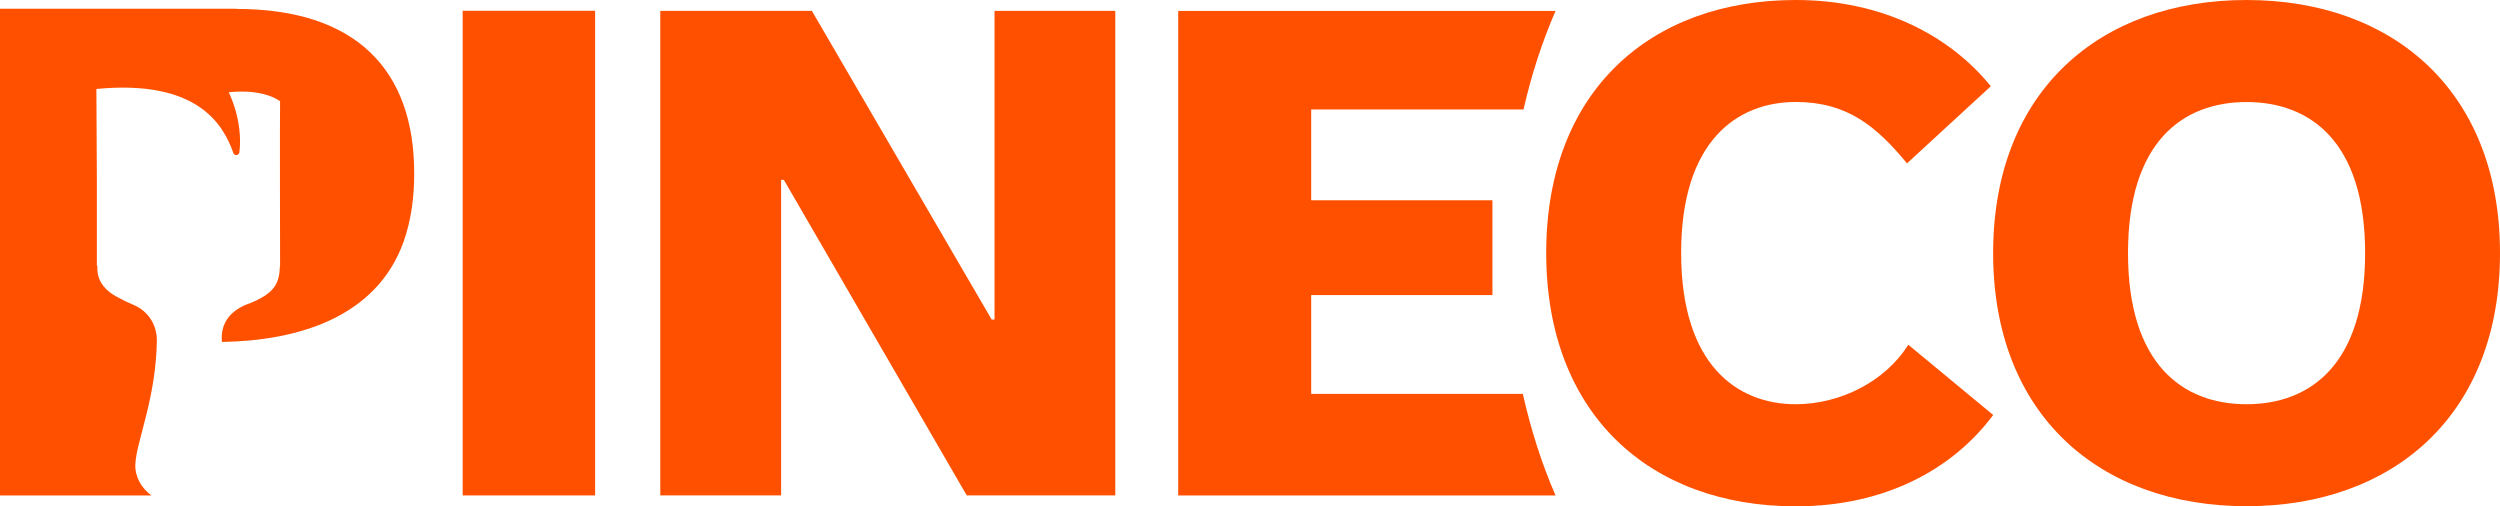
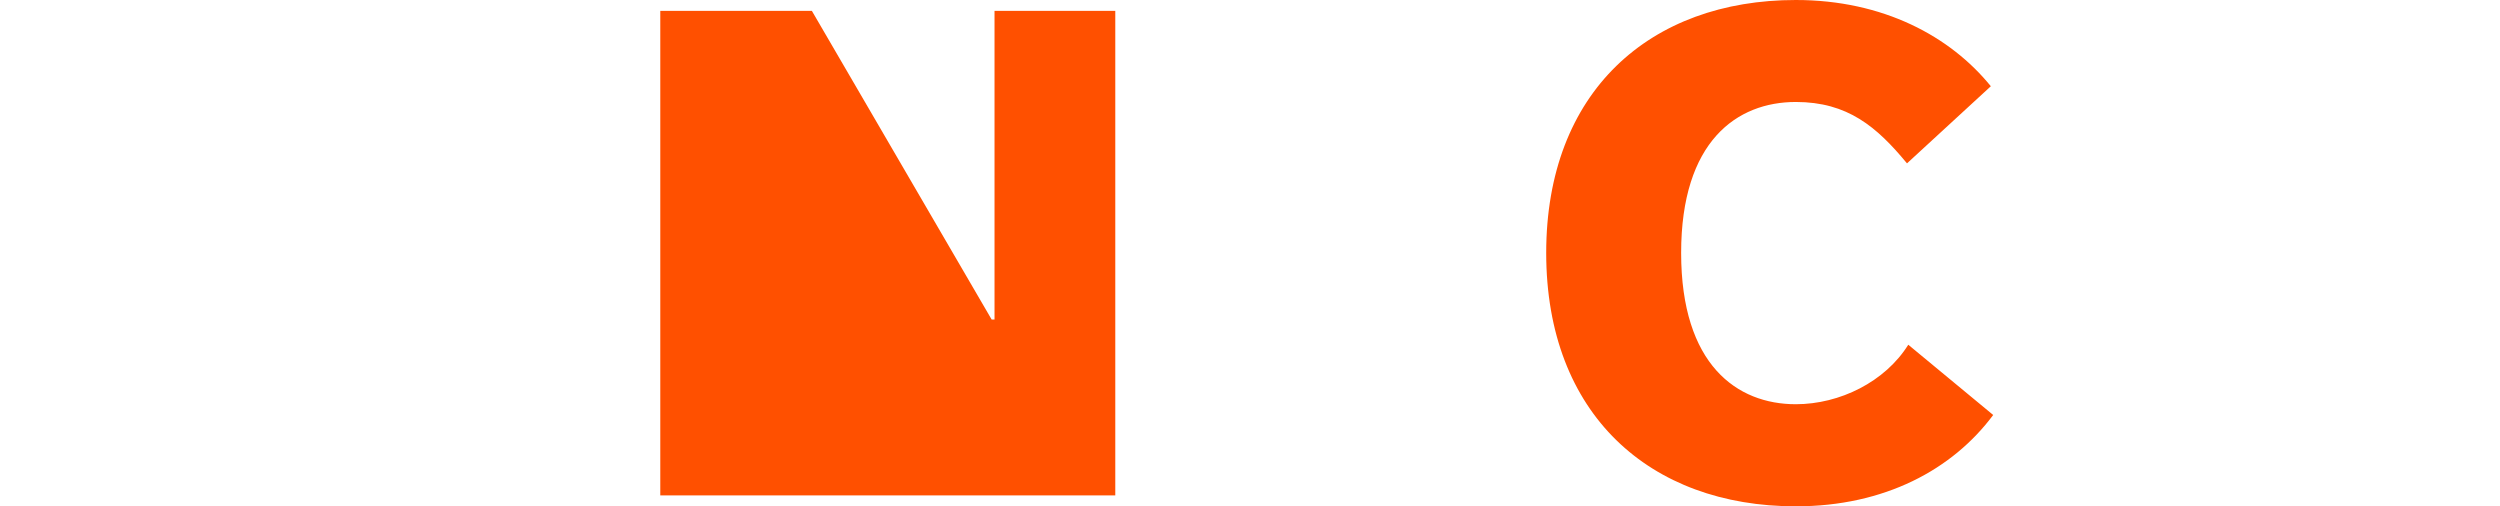
<svg xmlns="http://www.w3.org/2000/svg" width="158" height="32" viewBox="0 0 158 32" fill="none">
-   <path d="M37.611 0.681H29.241V31.311H37.611V0.681Z" fill="#FF5000" />
-   <path d="M61.099 31.311L49.538 11.366H49.366V31.311H41.73V0.685H51.309L62.674 20.196H62.854V0.685H70.486V31.311H61.099Z" fill="#FF5000" />
-   <path d="M82.867 24.887V18.65H94.322V12.656H82.867V6.917H96.287C96.789 4.703 97.475 2.615 98.311 0.689H74.463V31.315H98.311C97.449 29.331 96.754 27.176 96.244 24.891H82.871L82.867 24.887Z" fill="#FF5000" />
+   <path d="M61.099 31.311H49.366V31.311H41.73V0.685H51.309L62.674 20.196H62.854V0.685H70.486V31.311H61.099Z" fill="#FF5000" />
  <path d="M113.494 0C104.279 0 97.72 5.789 97.72 15.985C97.72 26.181 104.275 32 113.494 32C119.102 32 123.396 29.682 125.97 26.227L120.603 21.787C119.14 24.131 116.27 25.547 113.494 25.547C109.779 25.547 106.248 23.053 106.248 15.985C106.248 8.918 109.779 6.445 113.494 6.445C116.768 6.445 118.612 8.011 120.522 10.325L125.82 5.451C123.263 2.297 119.02 0 113.494 0Z" fill="#FF5000" />
-   <path d="M158 15.994C158 26.236 151.247 31.992 141.981 31.992C132.714 31.992 125.966 26.236 125.966 15.994C125.966 5.752 132.723 0 141.981 0C151.239 0 158 5.76 158 15.994ZM149.476 15.994C149.476 8.943 145.996 6.449 141.981 6.449C137.965 6.449 134.49 8.947 134.49 15.994C134.49 23.04 137.97 25.547 141.981 25.547C145.992 25.547 149.476 23.049 149.476 15.994Z" fill="#FF5000" />
-   <path d="M14.93 0.551H0V31.315H9.571C8.928 30.839 8.52 30.125 8.554 29.331C8.632 27.827 9.859 25.204 9.914 21.507C9.914 21.453 9.906 21.411 9.906 21.357C9.863 20.467 9.335 19.649 8.464 19.281C8.125 19.139 7.782 18.976 7.46 18.797C7.366 18.751 7.263 18.7 7.169 18.634C6.508 18.212 6.105 17.631 6.156 16.812H6.122C6.122 15.685 6.122 12.514 6.122 11.403C6.113 9.858 6.101 7.164 6.092 5.622C12.437 5.012 14.106 7.832 14.749 9.674C14.822 9.866 15.101 9.828 15.131 9.628C15.371 7.577 14.453 5.835 14.453 5.835C14.453 5.835 16.461 5.543 17.701 6.395C17.68 8.041 17.701 14.749 17.701 16.508V16.817H17.692C17.654 17.89 17.358 18.475 16.032 19.064C15.788 19.177 15.517 19.252 15.281 19.381C14.398 19.841 13.951 20.576 14.02 21.545C14.02 21.566 14.02 21.591 14.029 21.612C18.885 21.532 23.797 20.029 25.5 15.296C25.998 13.901 26.178 12.422 26.178 10.952C26.178 4.407 22.493 0.564 14.934 0.564" fill="#FF5000" />
</svg>